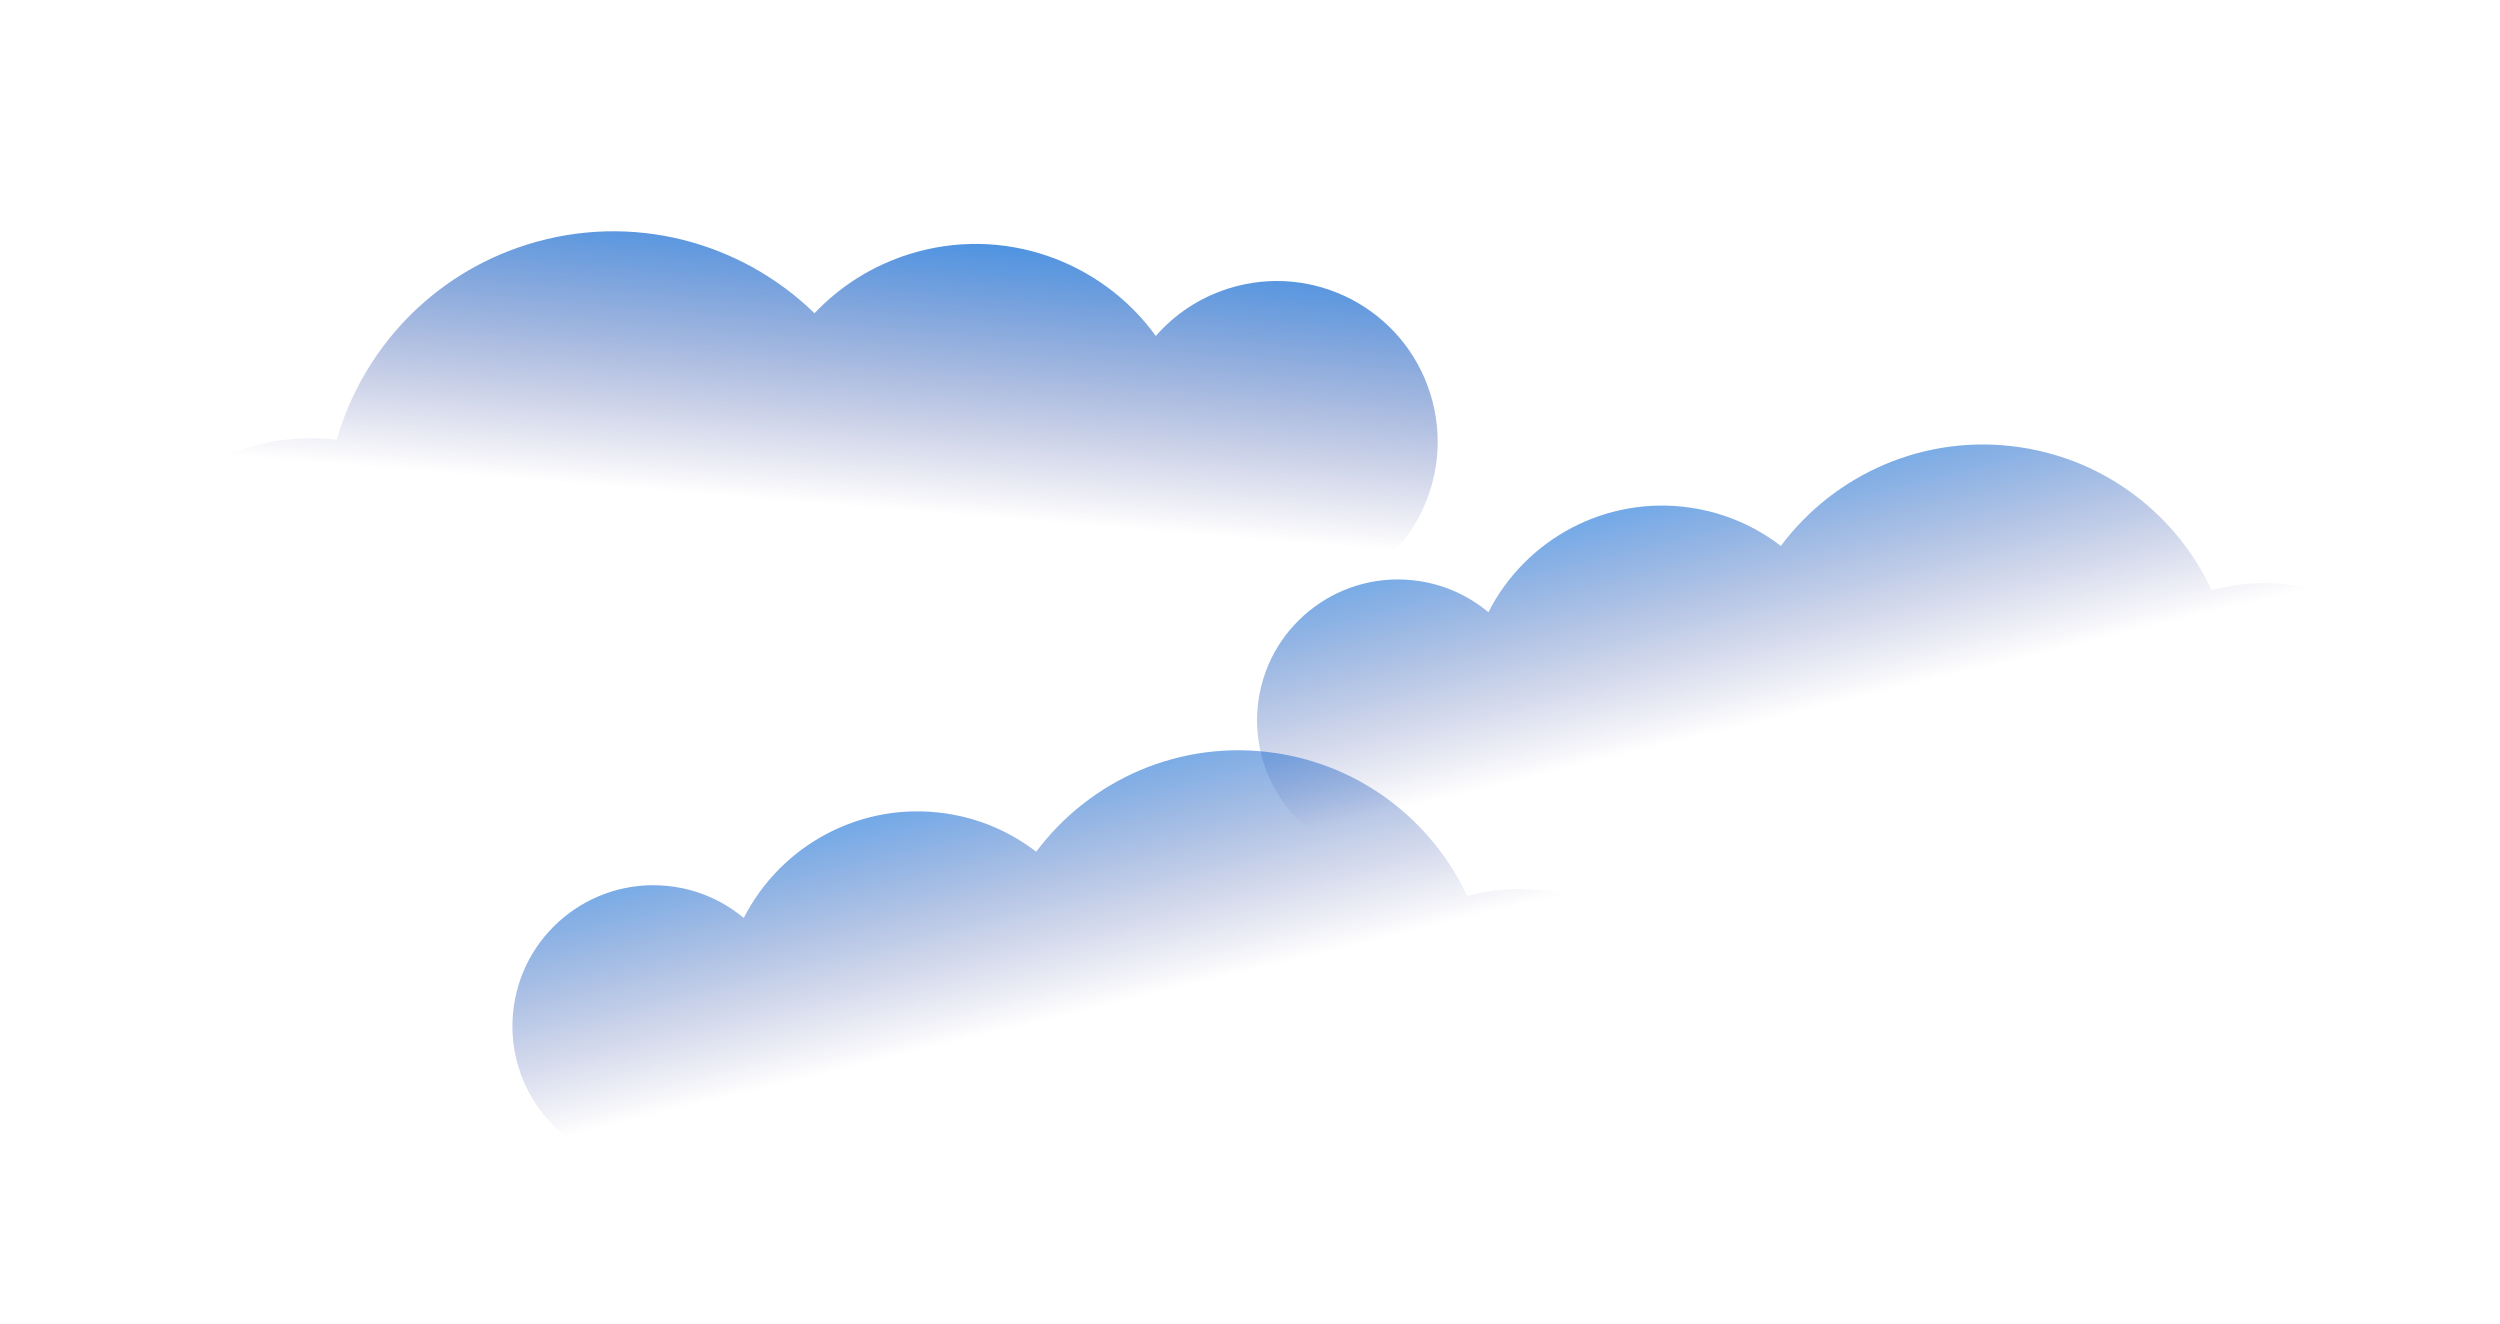
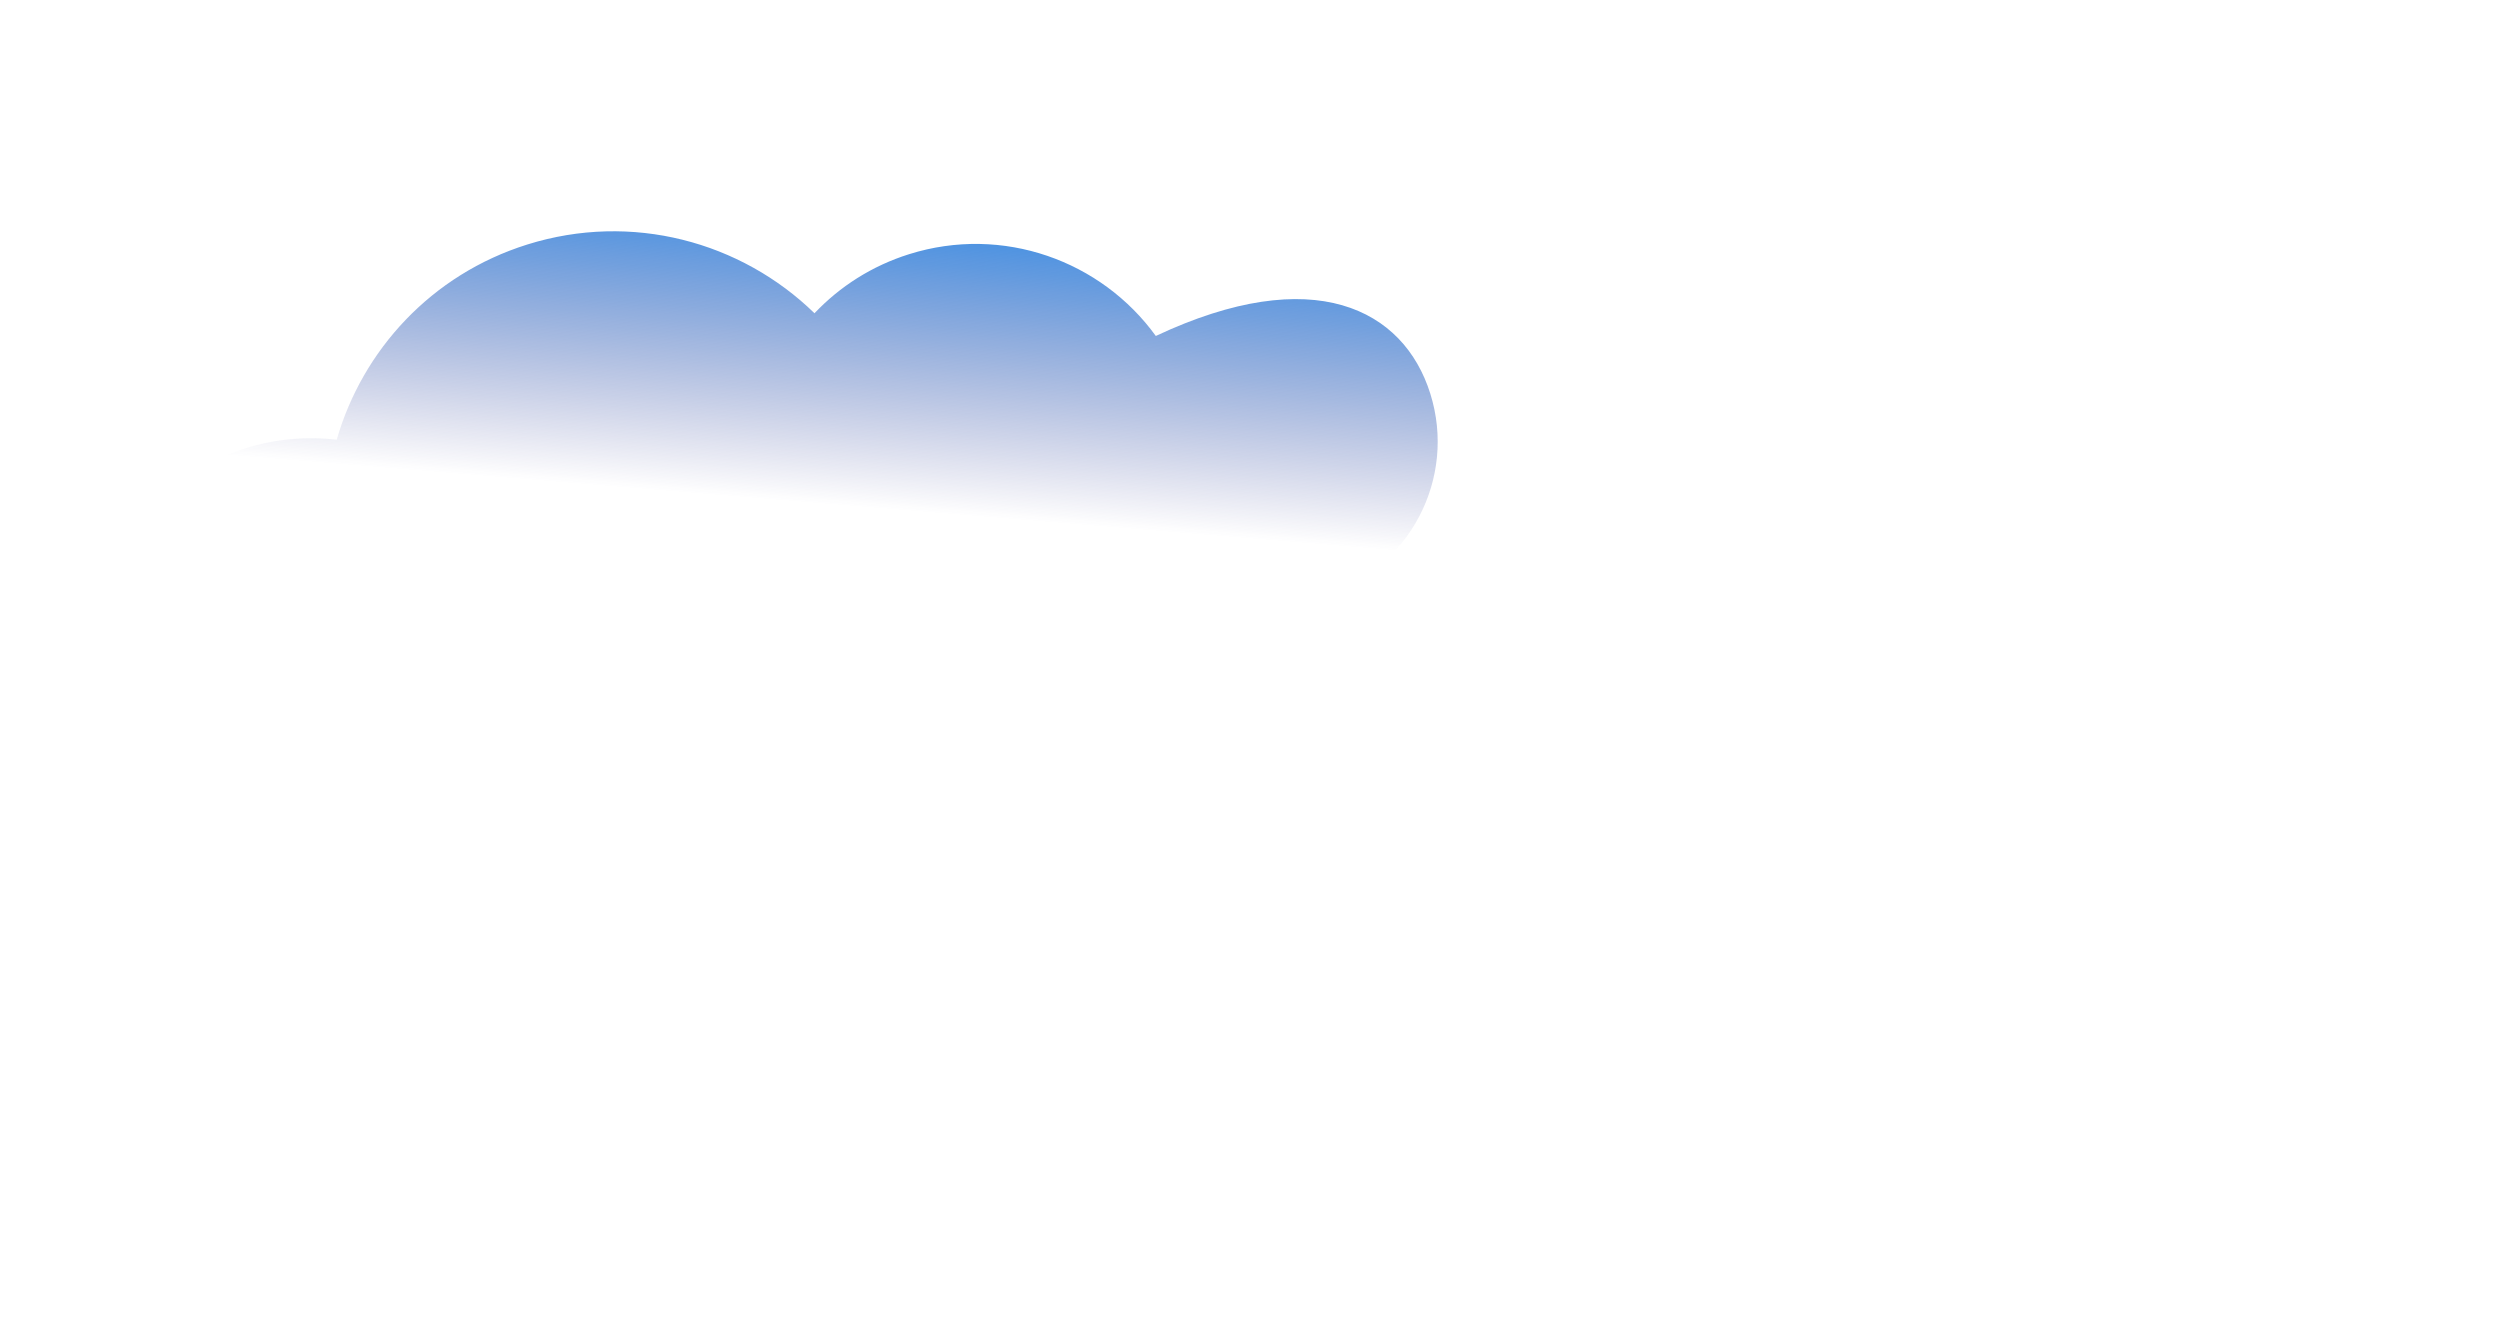
<svg xmlns="http://www.w3.org/2000/svg" width="2837" height="1502" viewBox="0 0 2837 1502" fill="none">
-   <path d="M278.007 508.88C312.746 497.984 348.136 495.021 382.102 498.967C411.416 397.228 489.604 311.593 598.253 277.514C717.002 240.267 841.023 274.286 924.281 355.476C952.887 325.282 989.25 301.75 1031.76 288.415C1138.01 255.089 1249.75 295.753 1311.61 381.259C1332.99 356.765 1361.1 337.734 1394.39 327.294C1490.53 297.137 1592.96 350.614 1623.1 446.709C1653.24 542.804 1599.71 645.199 1503.56 675.356C1442.37 694.549 1378.61 679.845 1332.58 641.785C1303 700.686 1250.58 748.084 1182.63 769.397C1114.68 790.71 1040.25 781.186 981.334 747.329C942.101 817.954 876.822 874.251 793.682 900.328C715.121 924.969 634.183 918.364 564.328 887.541C533.516 934.622 486.792 971.695 428.871 989.862C295.95 1031.55 154.483 957.692 112.814 824.845C71.146 691.997 145.086 550.572 278.007 508.88Z" fill="url(#paint0_linear_1247_1147)" />
-   <path opacity="0.8" d="M2601.41 664.189C2569.84 659.495 2538.8 661.759 2509.92 669.811C2470.66 585.718 2391.27 522.238 2292.54 507.558C2184.64 491.512 2081.89 537.892 2020.88 619.554C1991.99 597.314 1957.3 581.9 1918.66 576.156C1822.12 561.799 1730.92 612.257 1689.02 694.738C1667.17 676.445 1640.23 663.804 1609.98 659.306C1522.62 646.315 1441.23 706.597 1428.24 793.916C1415.26 881.236 1475.58 962.592 1562.95 975.583C1618.56 983.852 1671.76 962.418 1706.42 923.182C1740.07 970.147 1791.93 1004.03 1853.67 1013.21C1915.42 1022.4 1978.57 1003.99 2024.96 966.637C2068.57 1022.44 2132.77 1062.27 2208.32 1073.51C2279.71 1084.12 2348.89 1067.36 2405.17 1031.14C2438.27 1067.7 2483.79 1093.42 2536.42 1101.25C2657.2 1119.21 2769.62 1035.95 2787.57 915.232C2805.52 794.516 2722.19 682.15 2601.41 664.189Z" fill="url(#paint1_linear_1247_1147)" />
-   <path opacity="0.8" d="M1756.41 1011.19C1724.84 1006.5 1693.8 1008.76 1664.92 1016.81C1625.66 932.718 1546.27 869.238 1447.54 854.558C1339.64 838.512 1236.89 884.892 1175.88 966.554C1146.99 944.314 1112.3 928.9 1073.66 923.156C977.117 908.799 885.917 959.257 844.02 1041.74C822.171 1023.44 795.229 1010.8 764.984 1006.31C677.616 993.315 596.226 1053.6 583.242 1140.92C570.257 1228.24 630.585 1309.59 717.953 1322.58C773.557 1330.85 826.76 1309.42 861.416 1270.18C895.066 1317.15 946.928 1351.03 1008.67 1360.21C1070.42 1369.4 1133.57 1350.99 1179.96 1313.64C1223.57 1369.44 1287.77 1409.27 1363.32 1420.51C1434.71 1431.12 1503.89 1414.36 1560.17 1378.14C1593.27 1414.7 1638.79 1440.42 1691.42 1448.25C1812.2 1466.21 1924.62 1382.95 1942.57 1262.23C1960.52 1141.52 1877.19 1029.15 1756.41 1011.19Z" fill="url(#paint2_linear_1247_1147)" />
+   <path d="M278.007 508.88C312.746 497.984 348.136 495.021 382.102 498.967C411.416 397.228 489.604 311.593 598.253 277.514C717.002 240.267 841.023 274.286 924.281 355.476C952.887 325.282 989.25 301.75 1031.76 288.415C1138.01 255.089 1249.75 295.753 1311.61 381.259C1490.53 297.137 1592.96 350.614 1623.1 446.709C1653.24 542.804 1599.71 645.199 1503.56 675.356C1442.37 694.549 1378.61 679.845 1332.58 641.785C1303 700.686 1250.58 748.084 1182.63 769.397C1114.68 790.71 1040.25 781.186 981.334 747.329C942.101 817.954 876.822 874.251 793.682 900.328C715.121 924.969 634.183 918.364 564.328 887.541C533.516 934.622 486.792 971.695 428.871 989.862C295.95 1031.55 154.483 957.692 112.814 824.845C71.146 691.997 145.086 550.572 278.007 508.88Z" fill="url(#paint0_linear_1247_1147)" />
  <defs>
    <linearGradient id="paint0_linear_1247_1147" x1="926.222" y1="174.644" x2="894.005" y2="568.668" gradientUnits="userSpaceOnUse">
      <stop stop-color="#1888EF" />
      <stop offset="1" stop-color="#32348B" stop-opacity="0" />
    </linearGradient>
    <linearGradient id="paint1_linear_1247_1147" x1="1994.52" y1="463.241" x2="2076.19" y2="800.021" gradientUnits="userSpaceOnUse">
      <stop stop-color="#1888EF" />
      <stop offset="1" stop-color="#32348B" stop-opacity="0" />
    </linearGradient>
    <linearGradient id="paint2_linear_1247_1147" x1="1149.52" y1="810.241" x2="1231.19" y2="1147.02" gradientUnits="userSpaceOnUse">
      <stop stop-color="#1888EF" />
      <stop offset="1" stop-color="#32348B" stop-opacity="0" />
    </linearGradient>
  </defs>
</svg>